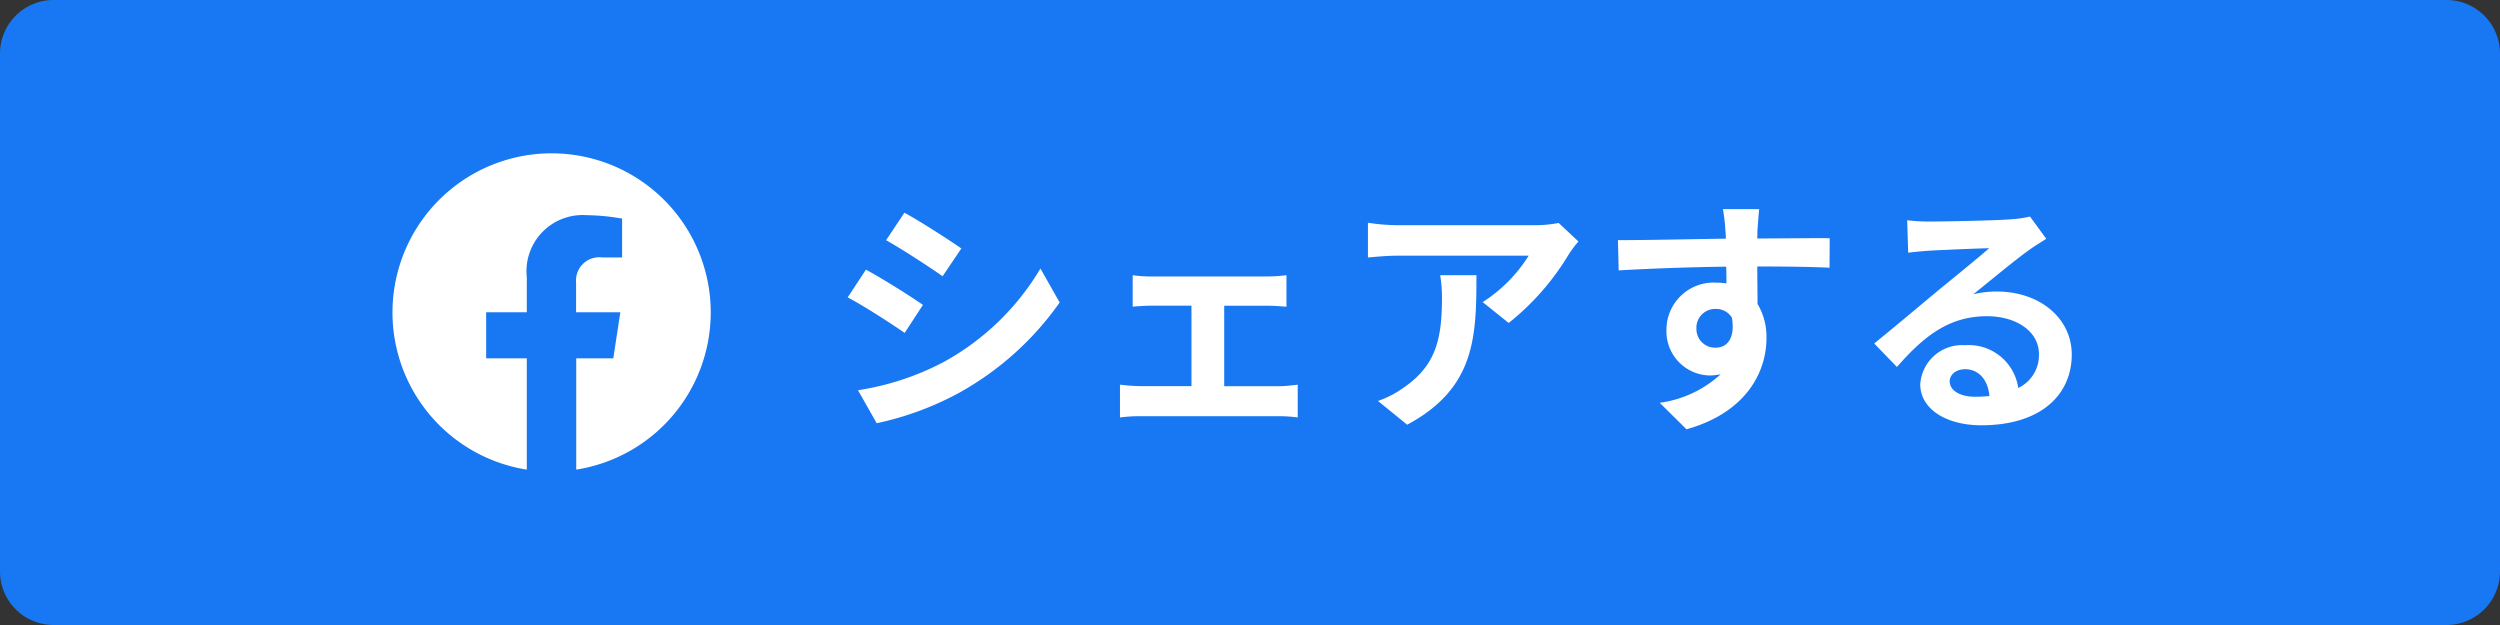
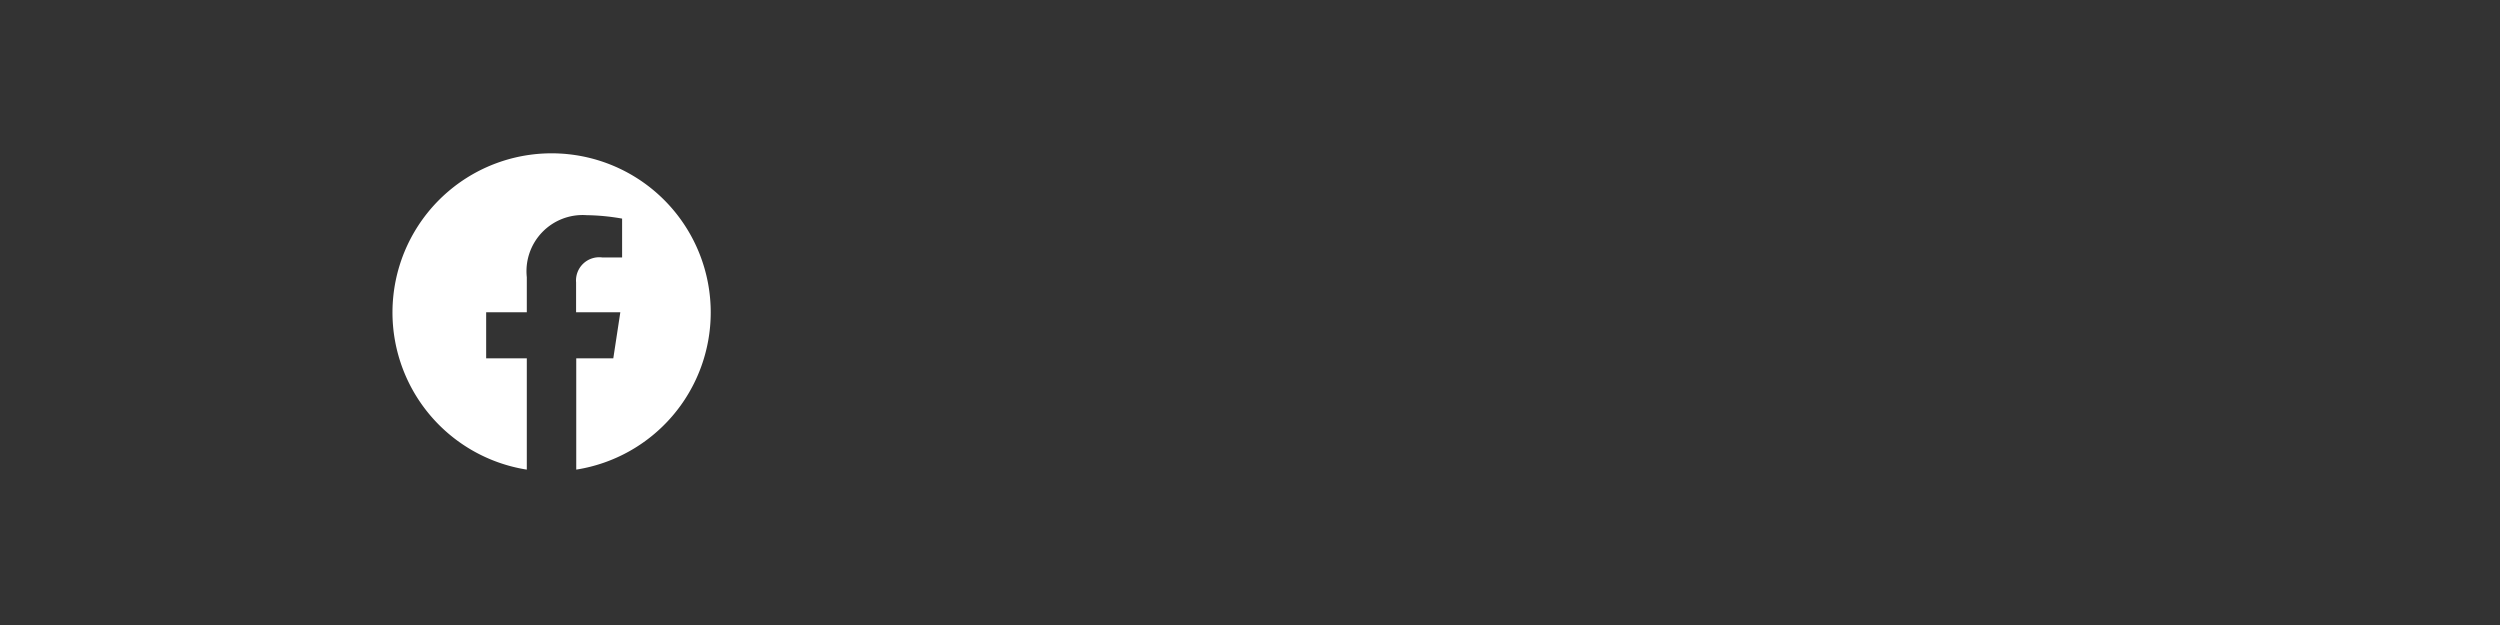
<svg xmlns="http://www.w3.org/2000/svg" width="140" height="35" viewBox="0 0 140 35">
  <rect x="0" y="0" width="140" height="35" fill="#333333" stroke="none" />
  <g id="グループ_7022" data-name="グループ 7022" transform="translate(-43 -2429)">
-     <path id="パス_19927" data-name="パス 19927" d="M3,0H137a3,3,0,0,1,3,3V32a3,3,0,0,1-3,3H3a3,3,0,0,1-3-3V3A3,3,0,0,1,3,0Z" transform="translate(43 2429)" fill="#1877f2" />
-     <path id="パス_19928" data-name="パス 19928" d="M-31.374-11.088-32.4-9.548c.924.518,2.38,1.47,3.164,2.016l1.05-1.554C-28.91-9.59-30.45-10.584-31.374-11.088Zm-2.6,9.94L-32.928.7a17.035,17.035,0,0,0,4.676-1.736A16.9,16.9,0,0,0-22.68-6.062l-1.078-1.9A14.271,14.271,0,0,1-29.2-2.716,15.17,15.17,0,0,1-33.978-1.148ZM-33.53-7.9l-1.022,1.554c.938.49,2.394,1.442,3.192,1.988l1.022-1.568C-31.052-6.426-32.592-7.392-33.53-7.9Zm14.938.308v1.764c.308-.028.812-.056,1.106-.056H-15.3v4.508h-2.856a10.814,10.814,0,0,1-1.148-.084V.378a8.269,8.269,0,0,1,1.148-.07h7.742a7.38,7.38,0,0,1,1.064.07V-1.456c-.294.028-.686.084-1.064.084h-3.052V-5.88h2.394c.322,0,.742.028,1.092.056V-7.588a9.53,9.53,0,0,1-1.092.07h-6.412A7.335,7.335,0,0,1-18.592-7.588ZM6.37-9.478,5.264-10.514a7.22,7.22,0,0,1-1.428.126H-3.71a11.1,11.1,0,0,1-1.708-.14v1.946c.658-.056,1.12-.1,1.708-.1H3.584a8.326,8.326,0,0,1-2.576,2.6L2.464-4.914A14.259,14.259,0,0,0,5.824-8.75,7.049,7.049,0,0,1,6.37-9.478ZM.658-7.588h-2.03a7.761,7.761,0,0,1,.1,1.26c0,2.3-.336,3.78-2.114,5.012a5.532,5.532,0,0,1-1.47.77L-3.22.784C.588-1.26.658-4.116.658-7.588Zm15.834-3.7h-2.03a10.159,10.159,0,0,1,.14,1.218c.014.112.014.252.028.434-1.9.028-4.452.084-6.048.084l.042,1.694c1.722-.1,3.906-.182,6.02-.21.014.308.014.63.014.938a3.633,3.633,0,0,0-.56-.042A2.641,2.641,0,0,0,11.3-4.55a2.47,2.47,0,0,0,2.408,2.576,2.993,2.993,0,0,0,.63-.07,6.291,6.291,0,0,1-3.416,1.6l1.5,1.484C15.834.084,16.9-2.24,16.9-4.06a3.563,3.563,0,0,0-.5-1.918c0-.616-.014-1.386-.014-2.1,1.9,0,3.206.028,4.046.07L20.44-9.66c-.728-.014-2.646.014-4.06.014.014-.168.014-.322.014-.434C16.408-10.3,16.464-11.06,16.492-11.284ZM12.978-4.578A1.054,1.054,0,0,1,14.056-5.7a1.032,1.032,0,0,1,.91.49c.2,1.232-.322,1.68-.91,1.68A1.045,1.045,0,0,1,12.978-4.578ZM27.16-1.652c0-.35.336-.672.868-.672.756,0,1.274.588,1.358,1.5a7.309,7.309,0,0,1-.812.042C27.734-.784,27.16-1.134,27.16-1.652Zm-2.38-9.016.056,1.82c.322-.042.77-.084,1.148-.112.742-.042,2.674-.126,3.388-.14-.686.6-2.142,1.778-2.926,2.422-.826.686-2.52,2.114-3.514,2.912L24.206-2.45c1.5-1.708,2.9-2.842,5.04-2.842,1.652,0,2.912.854,2.912,2.114A2.029,2.029,0,0,1,31-1.274a2.8,2.8,0,0,0-2.982-2.394,2.346,2.346,0,0,0-2.506,2.184c0,1.4,1.47,2.3,3.416,2.3,3.388,0,5.068-1.75,5.068-3.962,0-2.044-1.806-3.528-4.186-3.528a5.469,5.469,0,0,0-1.33.154c.882-.7,2.352-1.932,3.108-2.464.322-.238.658-.434.98-.644l-.91-1.246a6.117,6.117,0,0,1-1.064.154c-.8.07-3.794.126-4.536.126A9.715,9.715,0,0,1,24.78-10.668Z" transform="translate(125.022 2452)" fill="#fff" />
    <path id="パス_17697" data-name="パス 17697" d="M1334.122,337.911a8.911,8.911,0,1,0-10.3,8.8v-6.233h-2.276V337.9h2.276v-1.965a3.145,3.145,0,0,1,3.354-3.473,12.183,12.183,0,0,1,1.983.192v2.175h-1.115a1.3,1.3,0,0,0-1.462,1.4V337.9h2.477l-.393,2.577h-2.075v6.233a8.911,8.911,0,0,0,7.531-8.8" transform="translate(-1251.321 2108.588)" fill="#fff" />
  </g>
</svg>